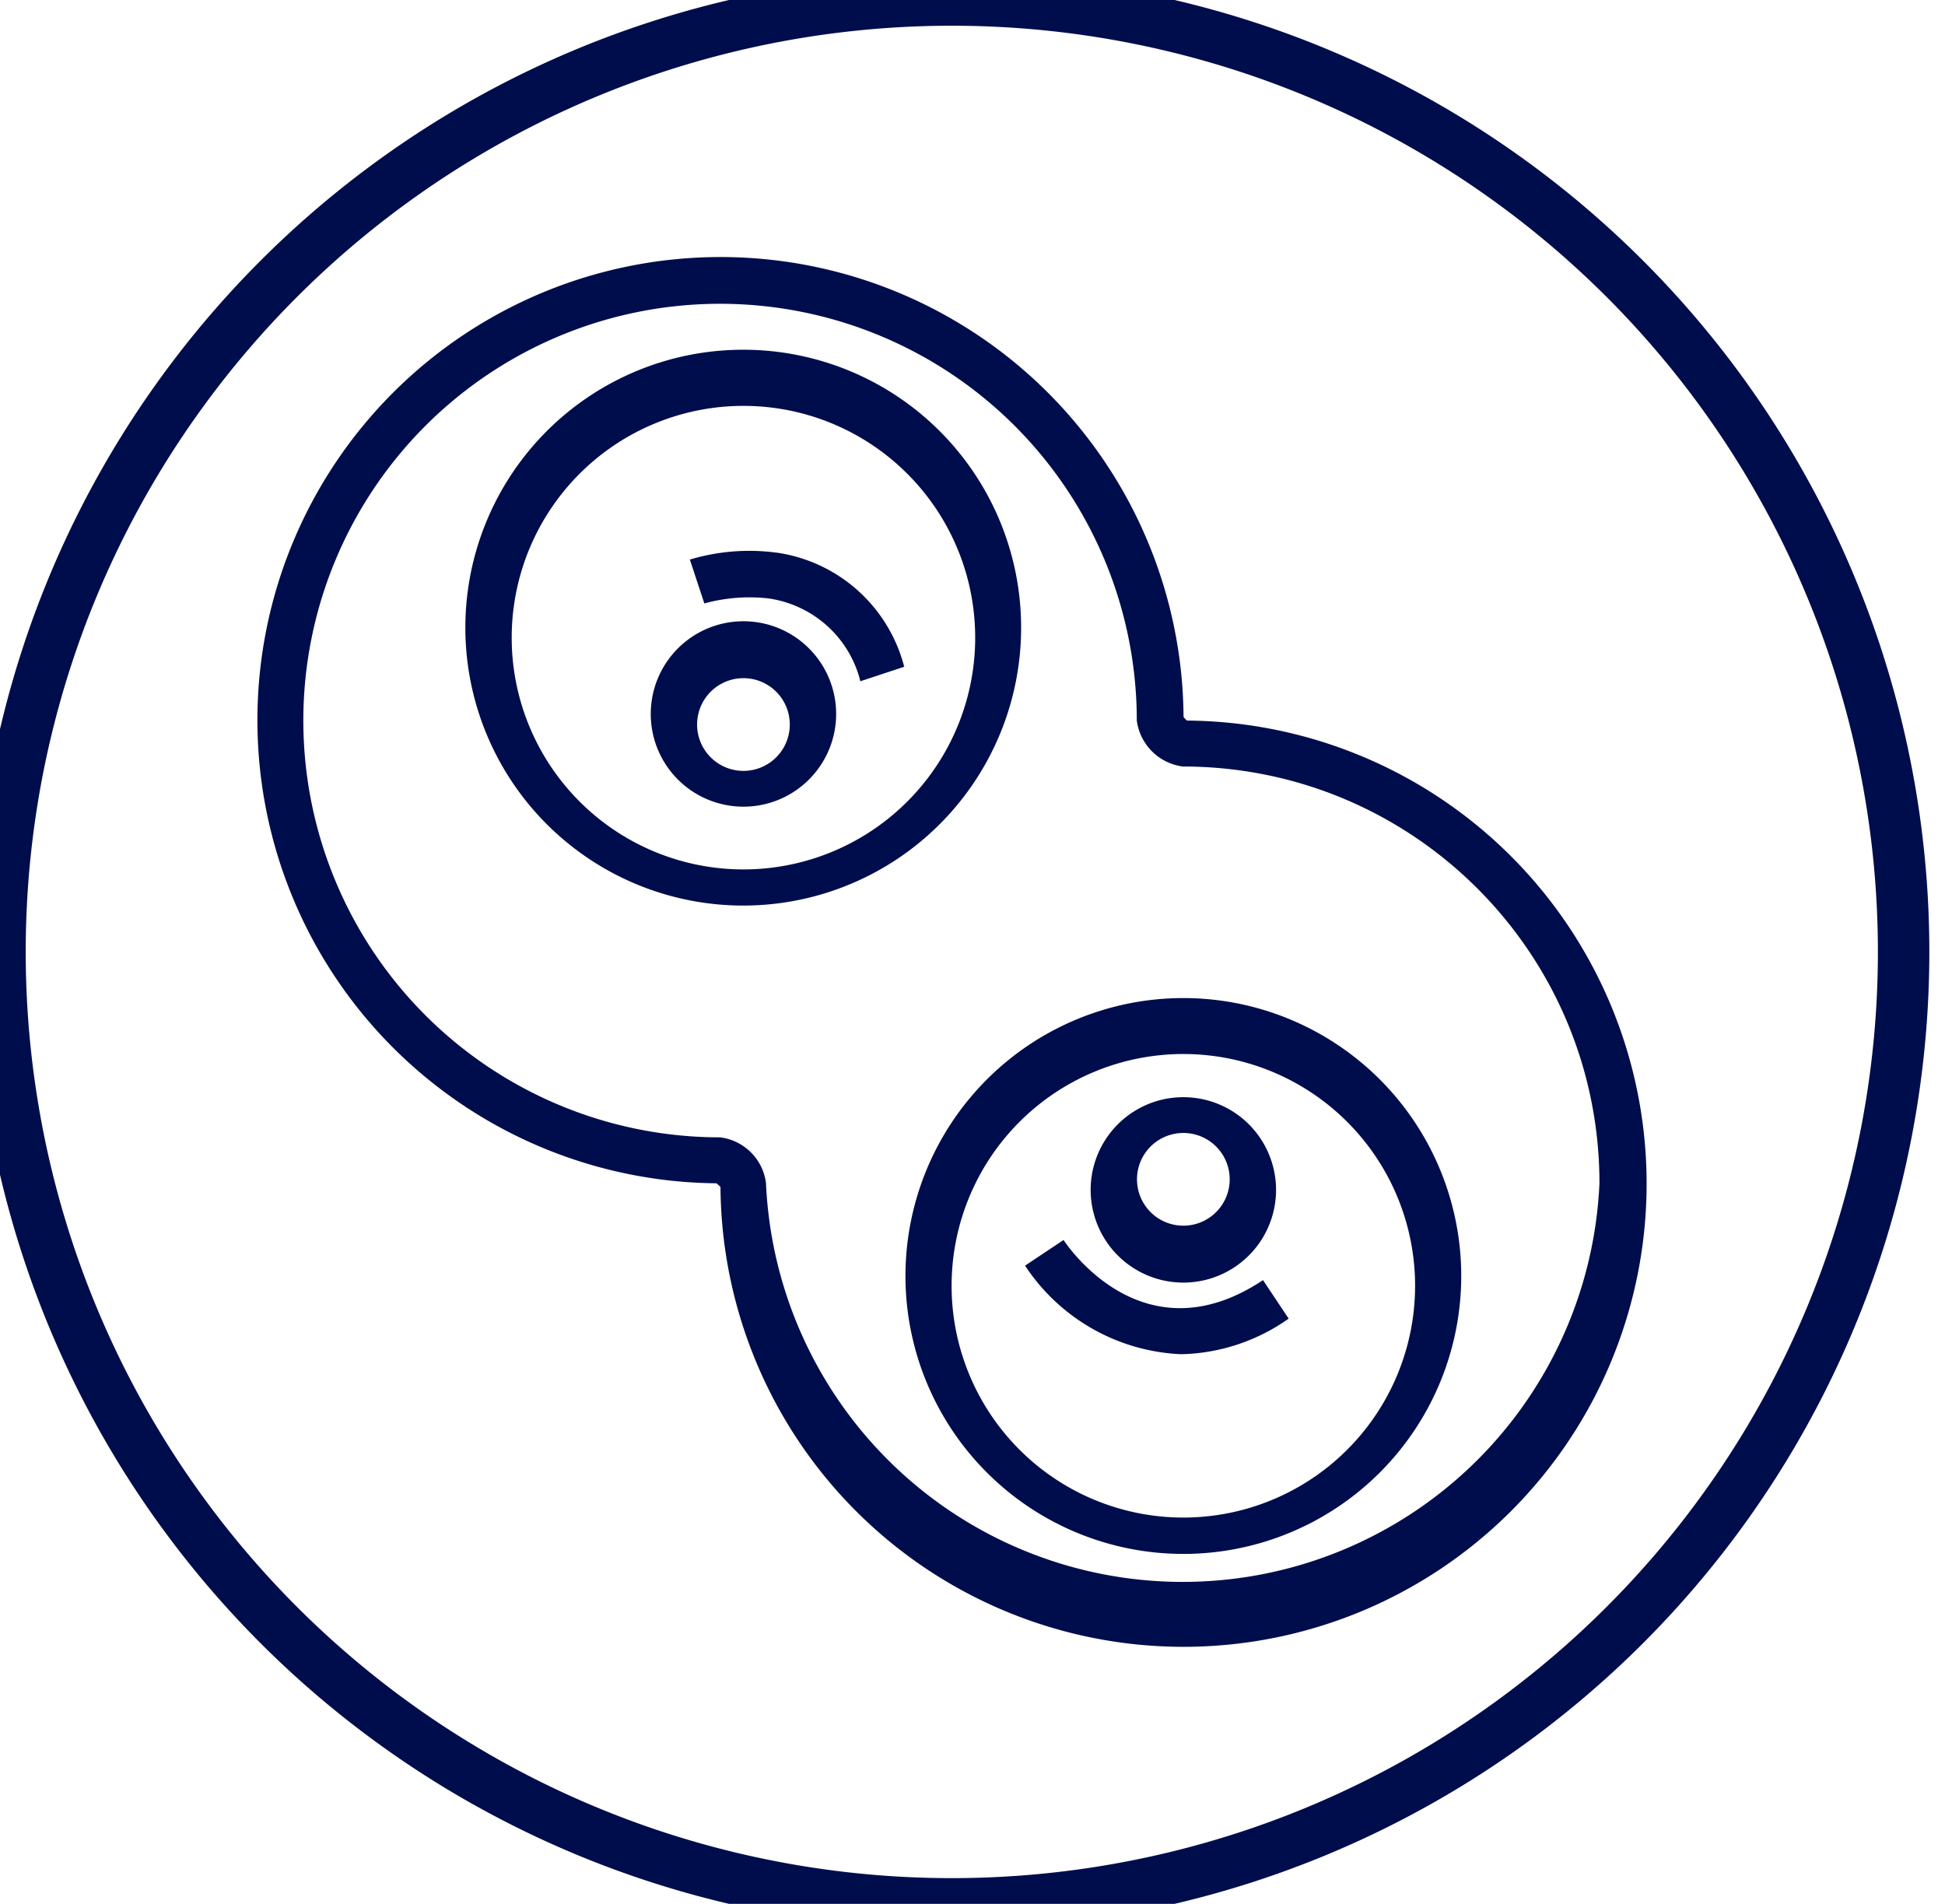
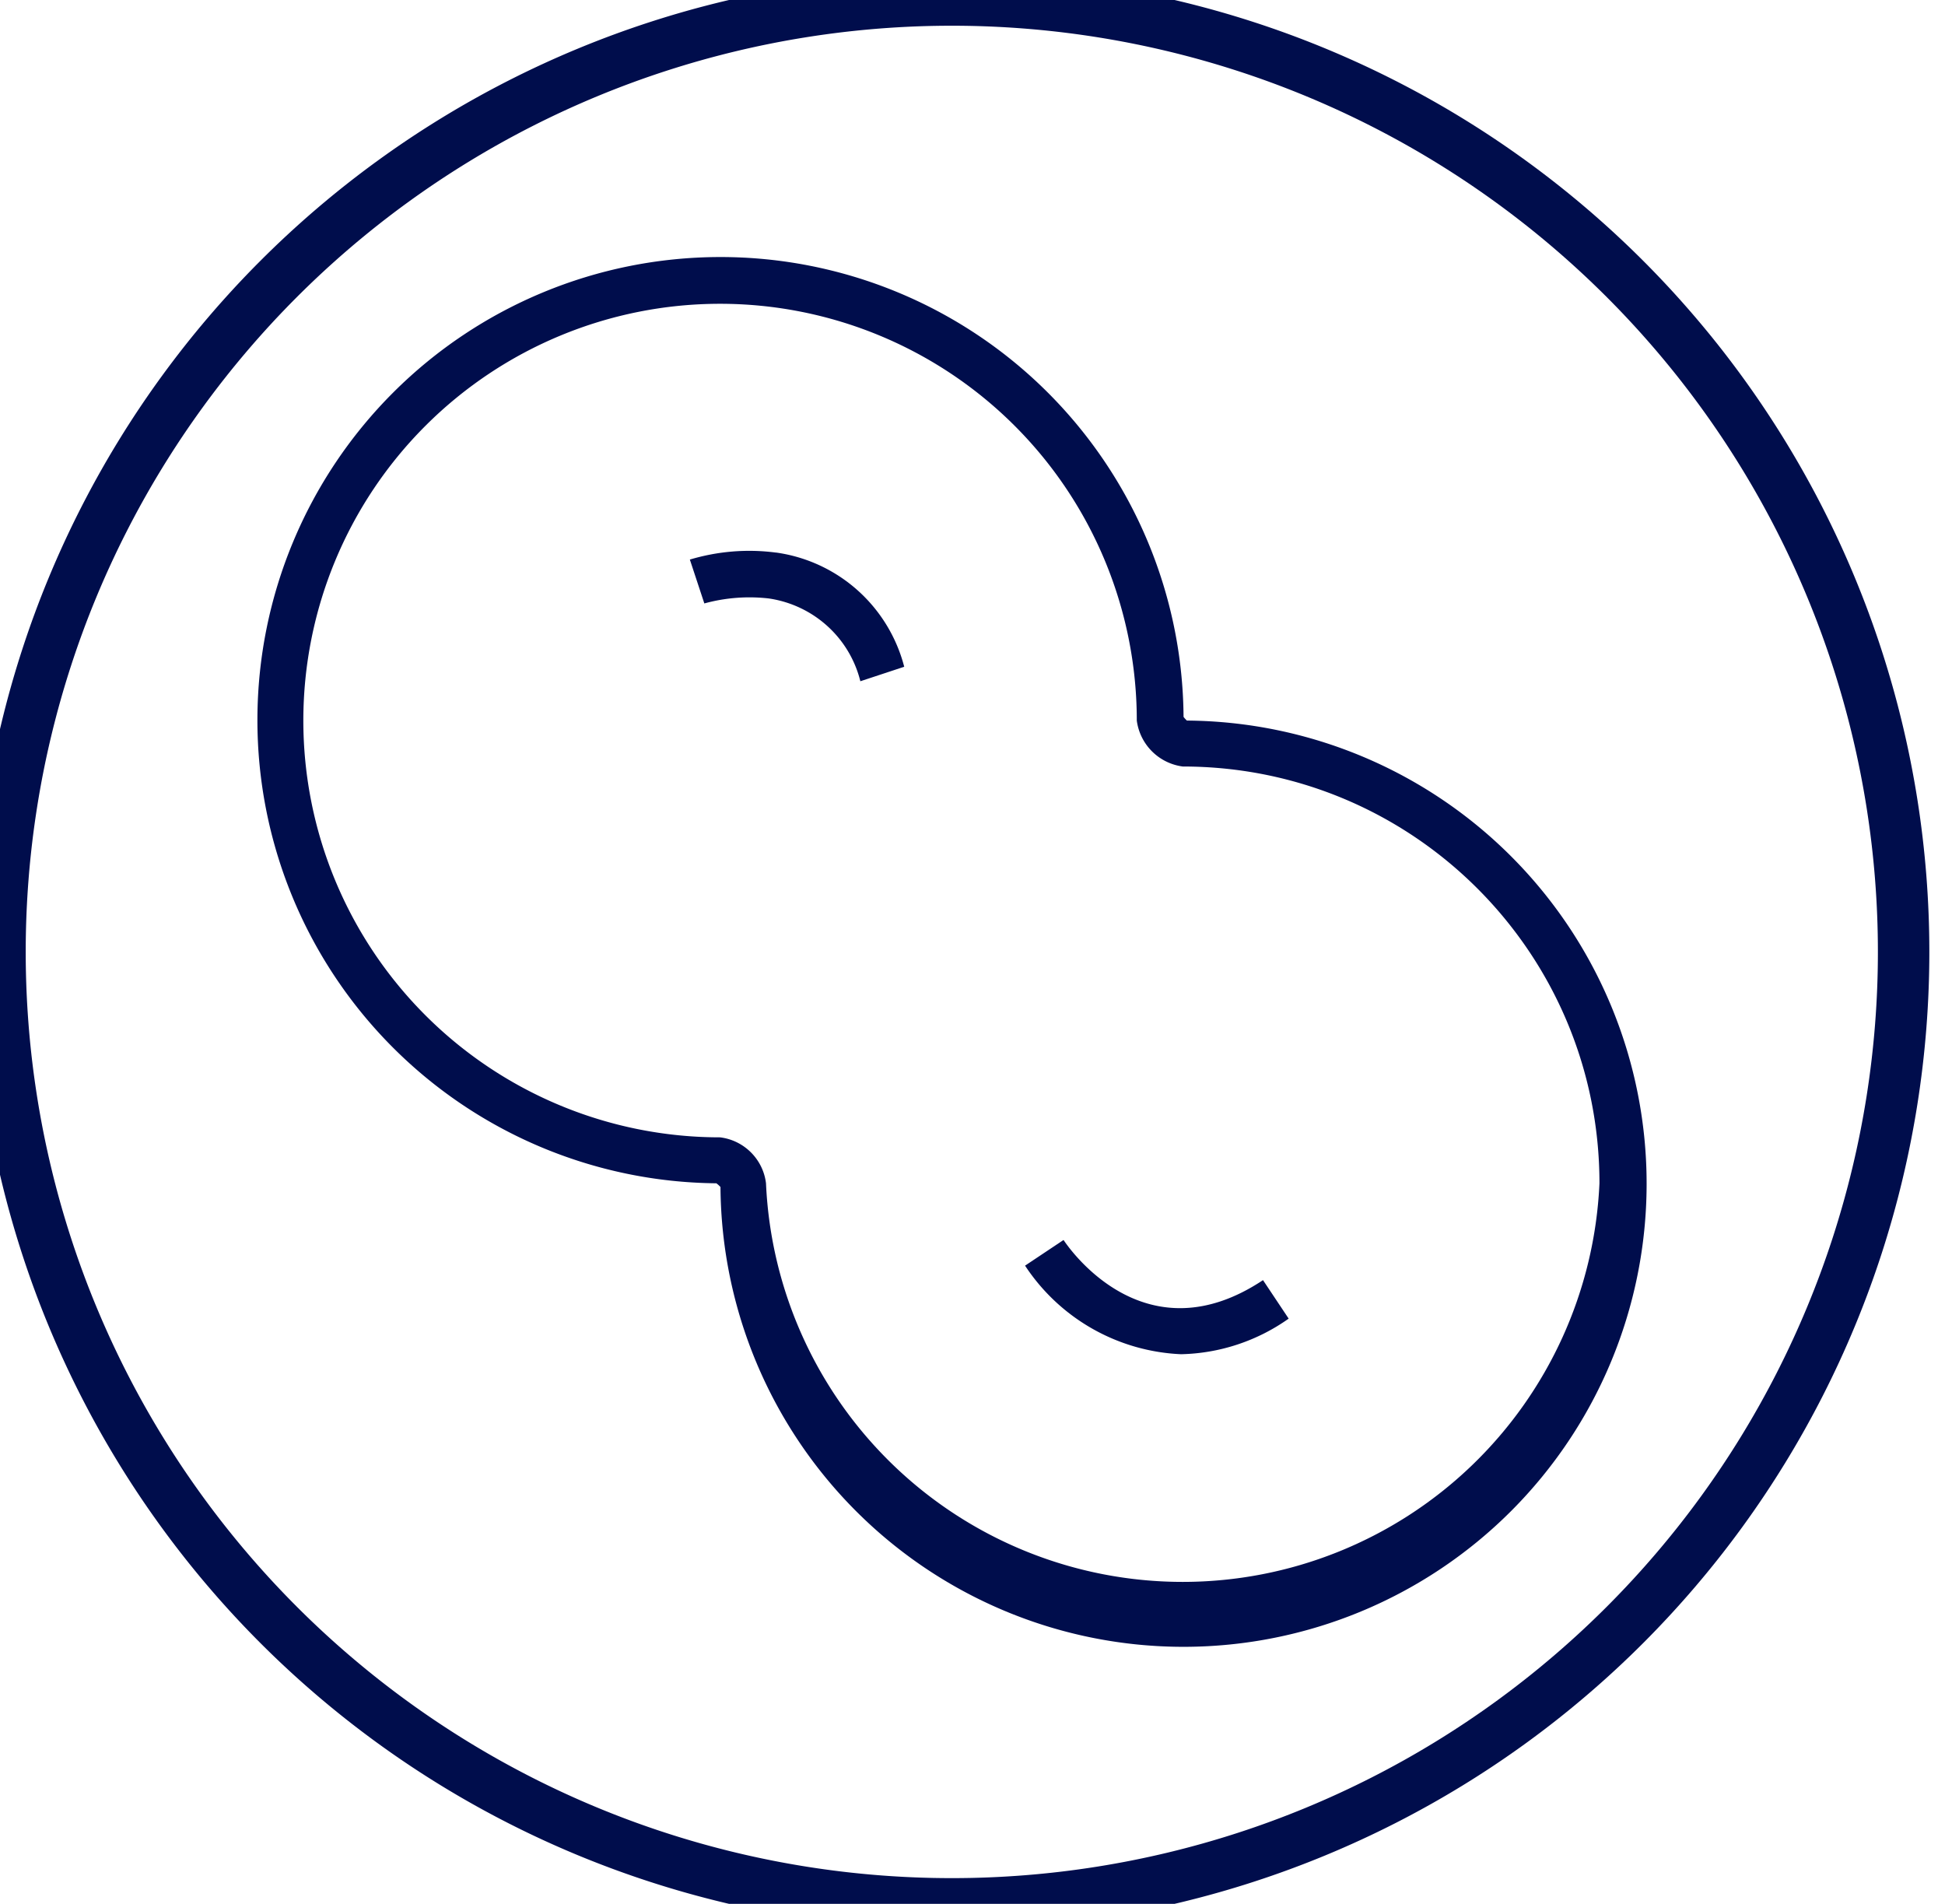
<svg xmlns="http://www.w3.org/2000/svg" width="47" height="46" fill="none">
  <path stroke="#000D4C" stroke-width="1.243" d="M23 46a23 23 0 100-46 23 23 0 000 46z" clip-rule="evenodd" />
  <path fill="#000D4C" fill-rule="evenodd" d="M28.6 17.32c.02.03.05.06.08.09a11.19 11.19 0 11-11.27 11.27.65.65 0 00-.1-.09A11.19 11.19 0 1128.6 17.32zM18.51 28.59a10.08 10.08 0 0020.14 0c0-5.56-4.5-10.07-10.07-10.07a1.29 1.29 0 01-1.11-1.11A10.07 10.07 0 1017.4 27.48c.58.07 1.04.53 1.11 1.11z" clip-rule="evenodd" />
-   <path fill="#000D4C" fill-rule="evenodd" d="M17.96 8.45a6.71 6.71 0 110 13.43 6.71 6.71 0 010-13.43zm-5.59 6.72a5.6 5.6 0 1011.19 0 5.6 5.6 0 00-11.19 0z" clip-rule="evenodd" />
-   <path fill="#000D4C" fill-rule="evenodd" d="M15.73 17.4a2.24 2.24 0 114.47 0 2.24 2.24 0 01-4.47 0zm1.12 0a1.12 1.12 0 102.23 0 1.12 1.12 0 00-2.23 0zM21.88 30.83a6.71 6.71 0 1113.43 0 6.71 6.71 0 01-13.43 0zm1.12 0a5.6 5.6 0 1011.19 0 5.6 5.6 0 00-11.19 0z" clip-rule="evenodd" />
-   <path fill="#000D4C" fill-rule="evenodd" d="M30.83 28.6a2.24 2.24 0 11-4.47 0 2.24 2.24 0 014.47 0zm-1.12 0a1.12 1.12 0 10-2.23 0 1.12 1.12 0 002.23 0z" clip-rule="evenodd" />
  <path fill="#000D4C" d="M18.74 13.35c-.7-.09-1.4-.03-2.07.17l.35 1.06c.51-.14 1.04-.18 1.56-.12 1.08.16 1.95.95 2.21 2l1.06-.35a3.73 3.73 0 00-3.1-2.76zM25.7 29.96l-.93.62a4.76 4.76 0 003.77 2.14 4.67 4.67 0 002.6-.86l-.62-.93c-2.8 1.86-4.62-.67-4.82-.97z" />
</svg>